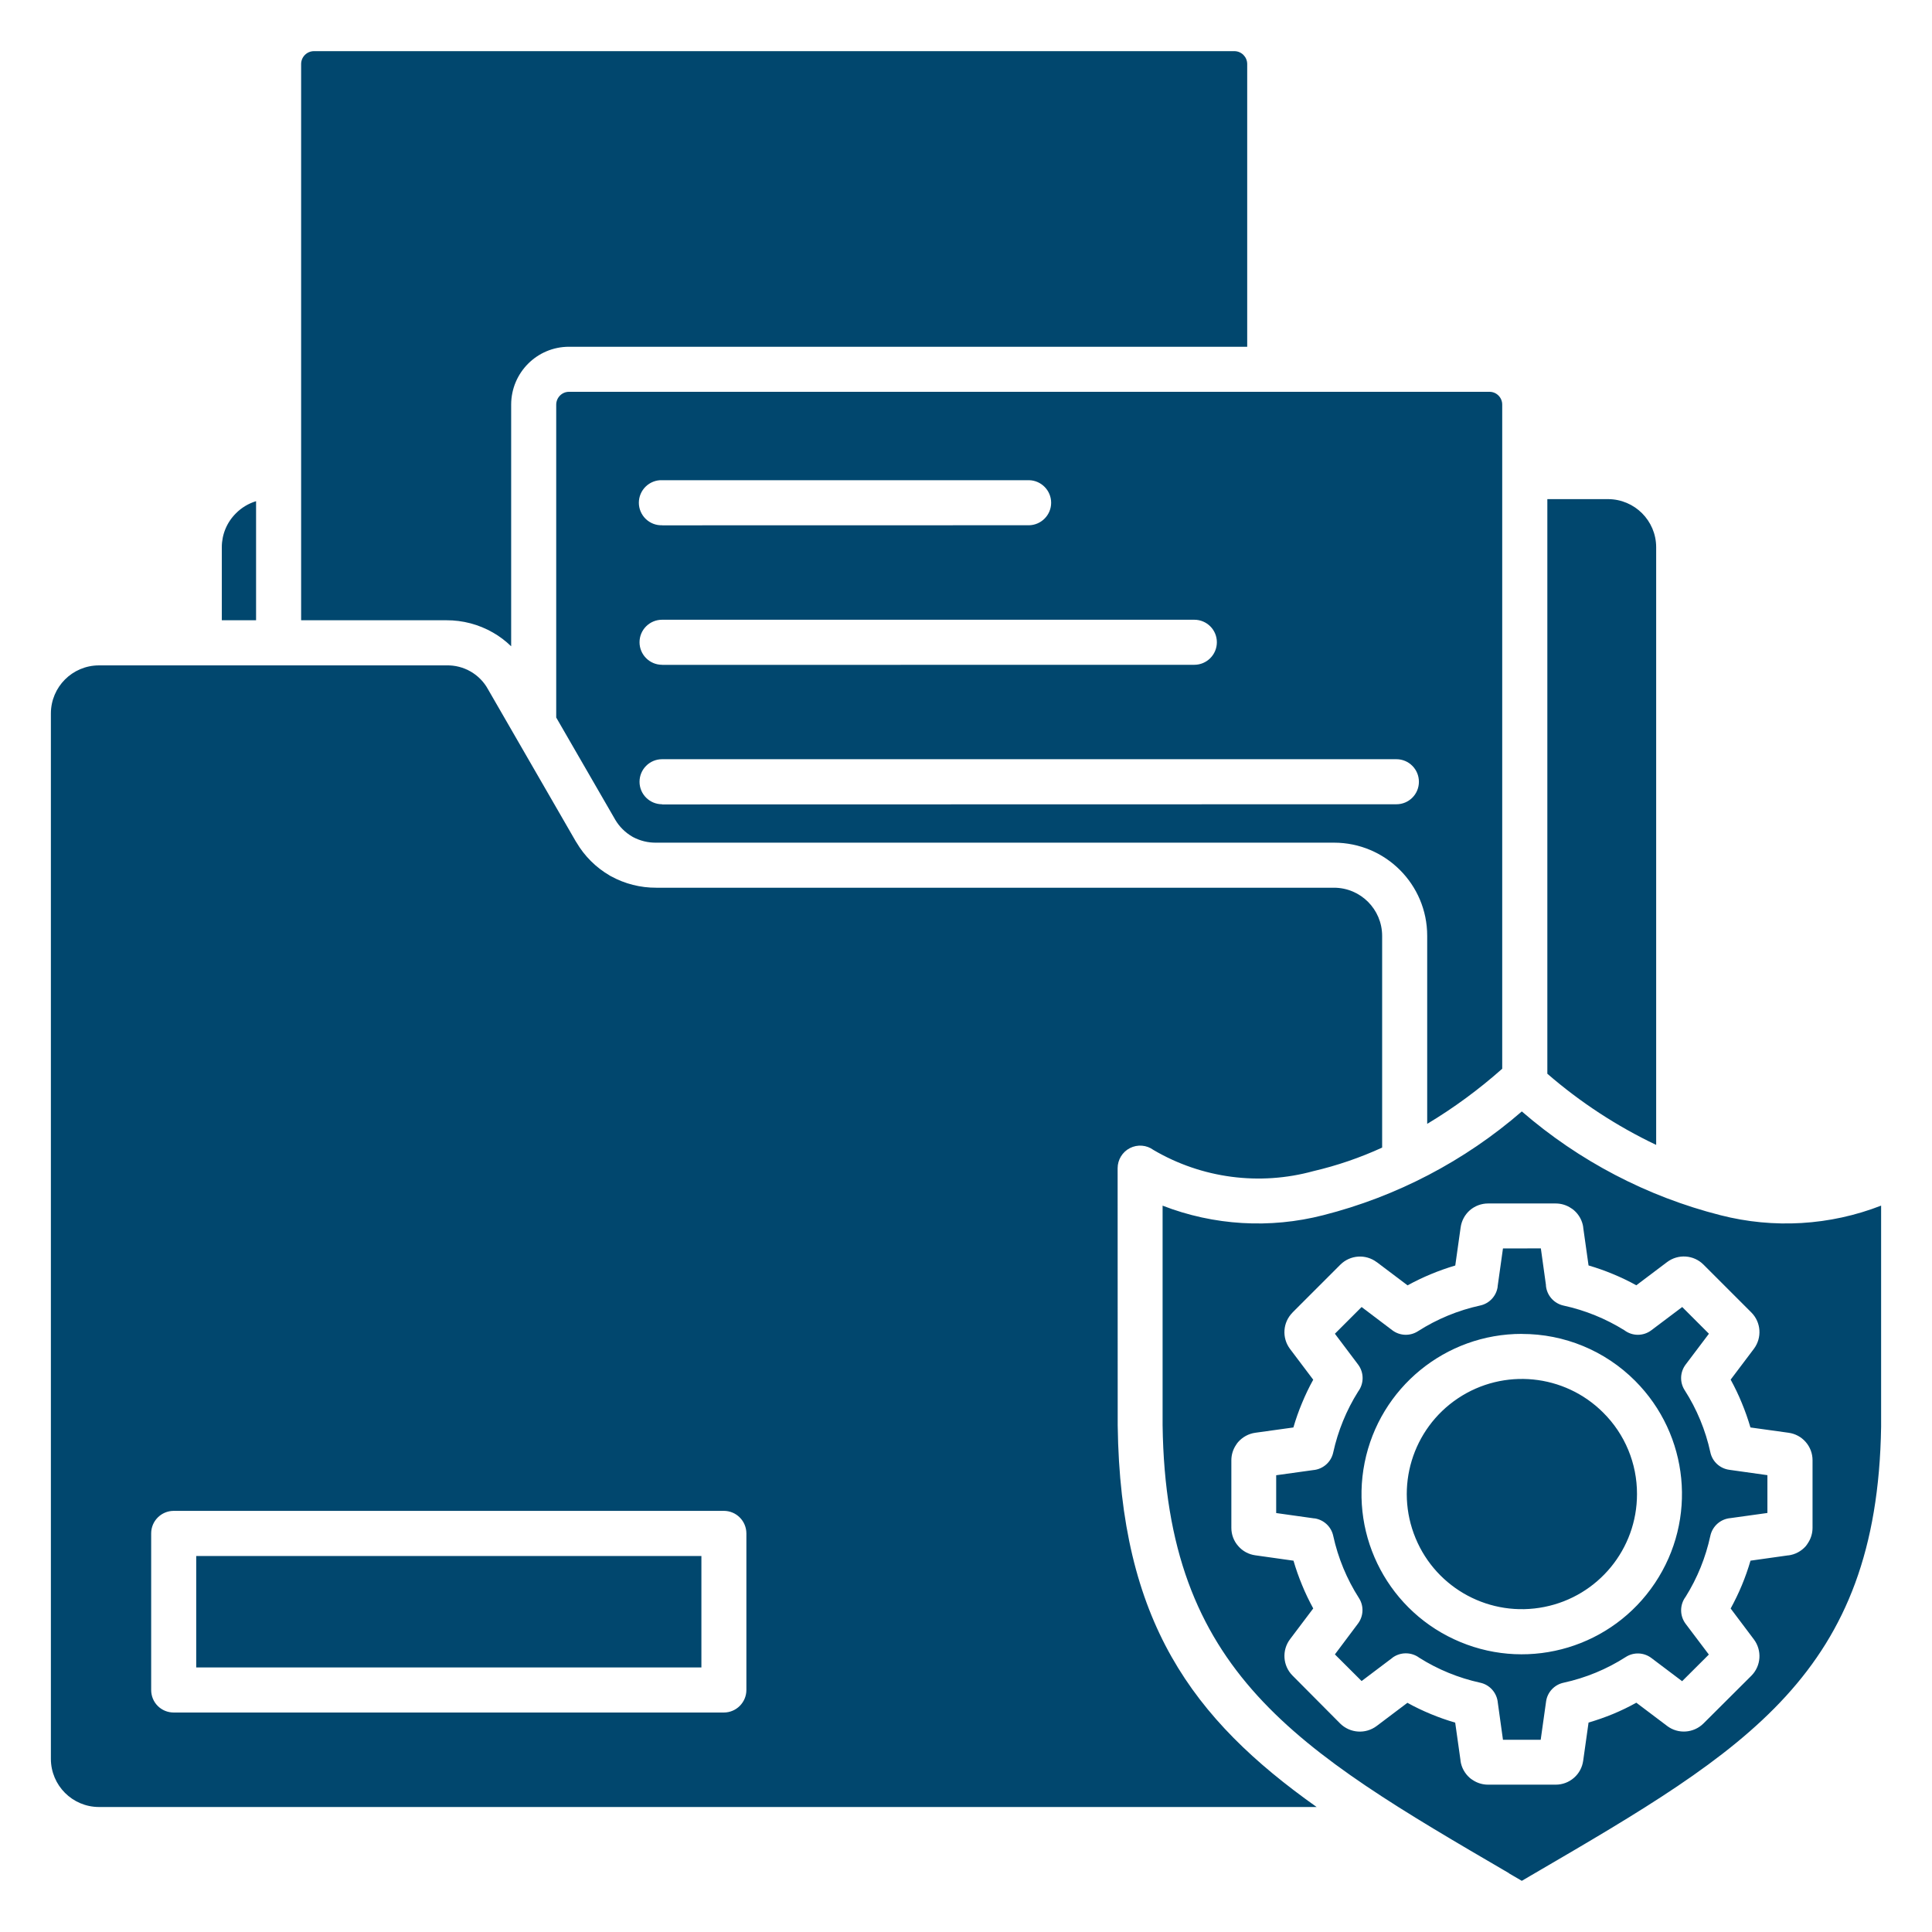
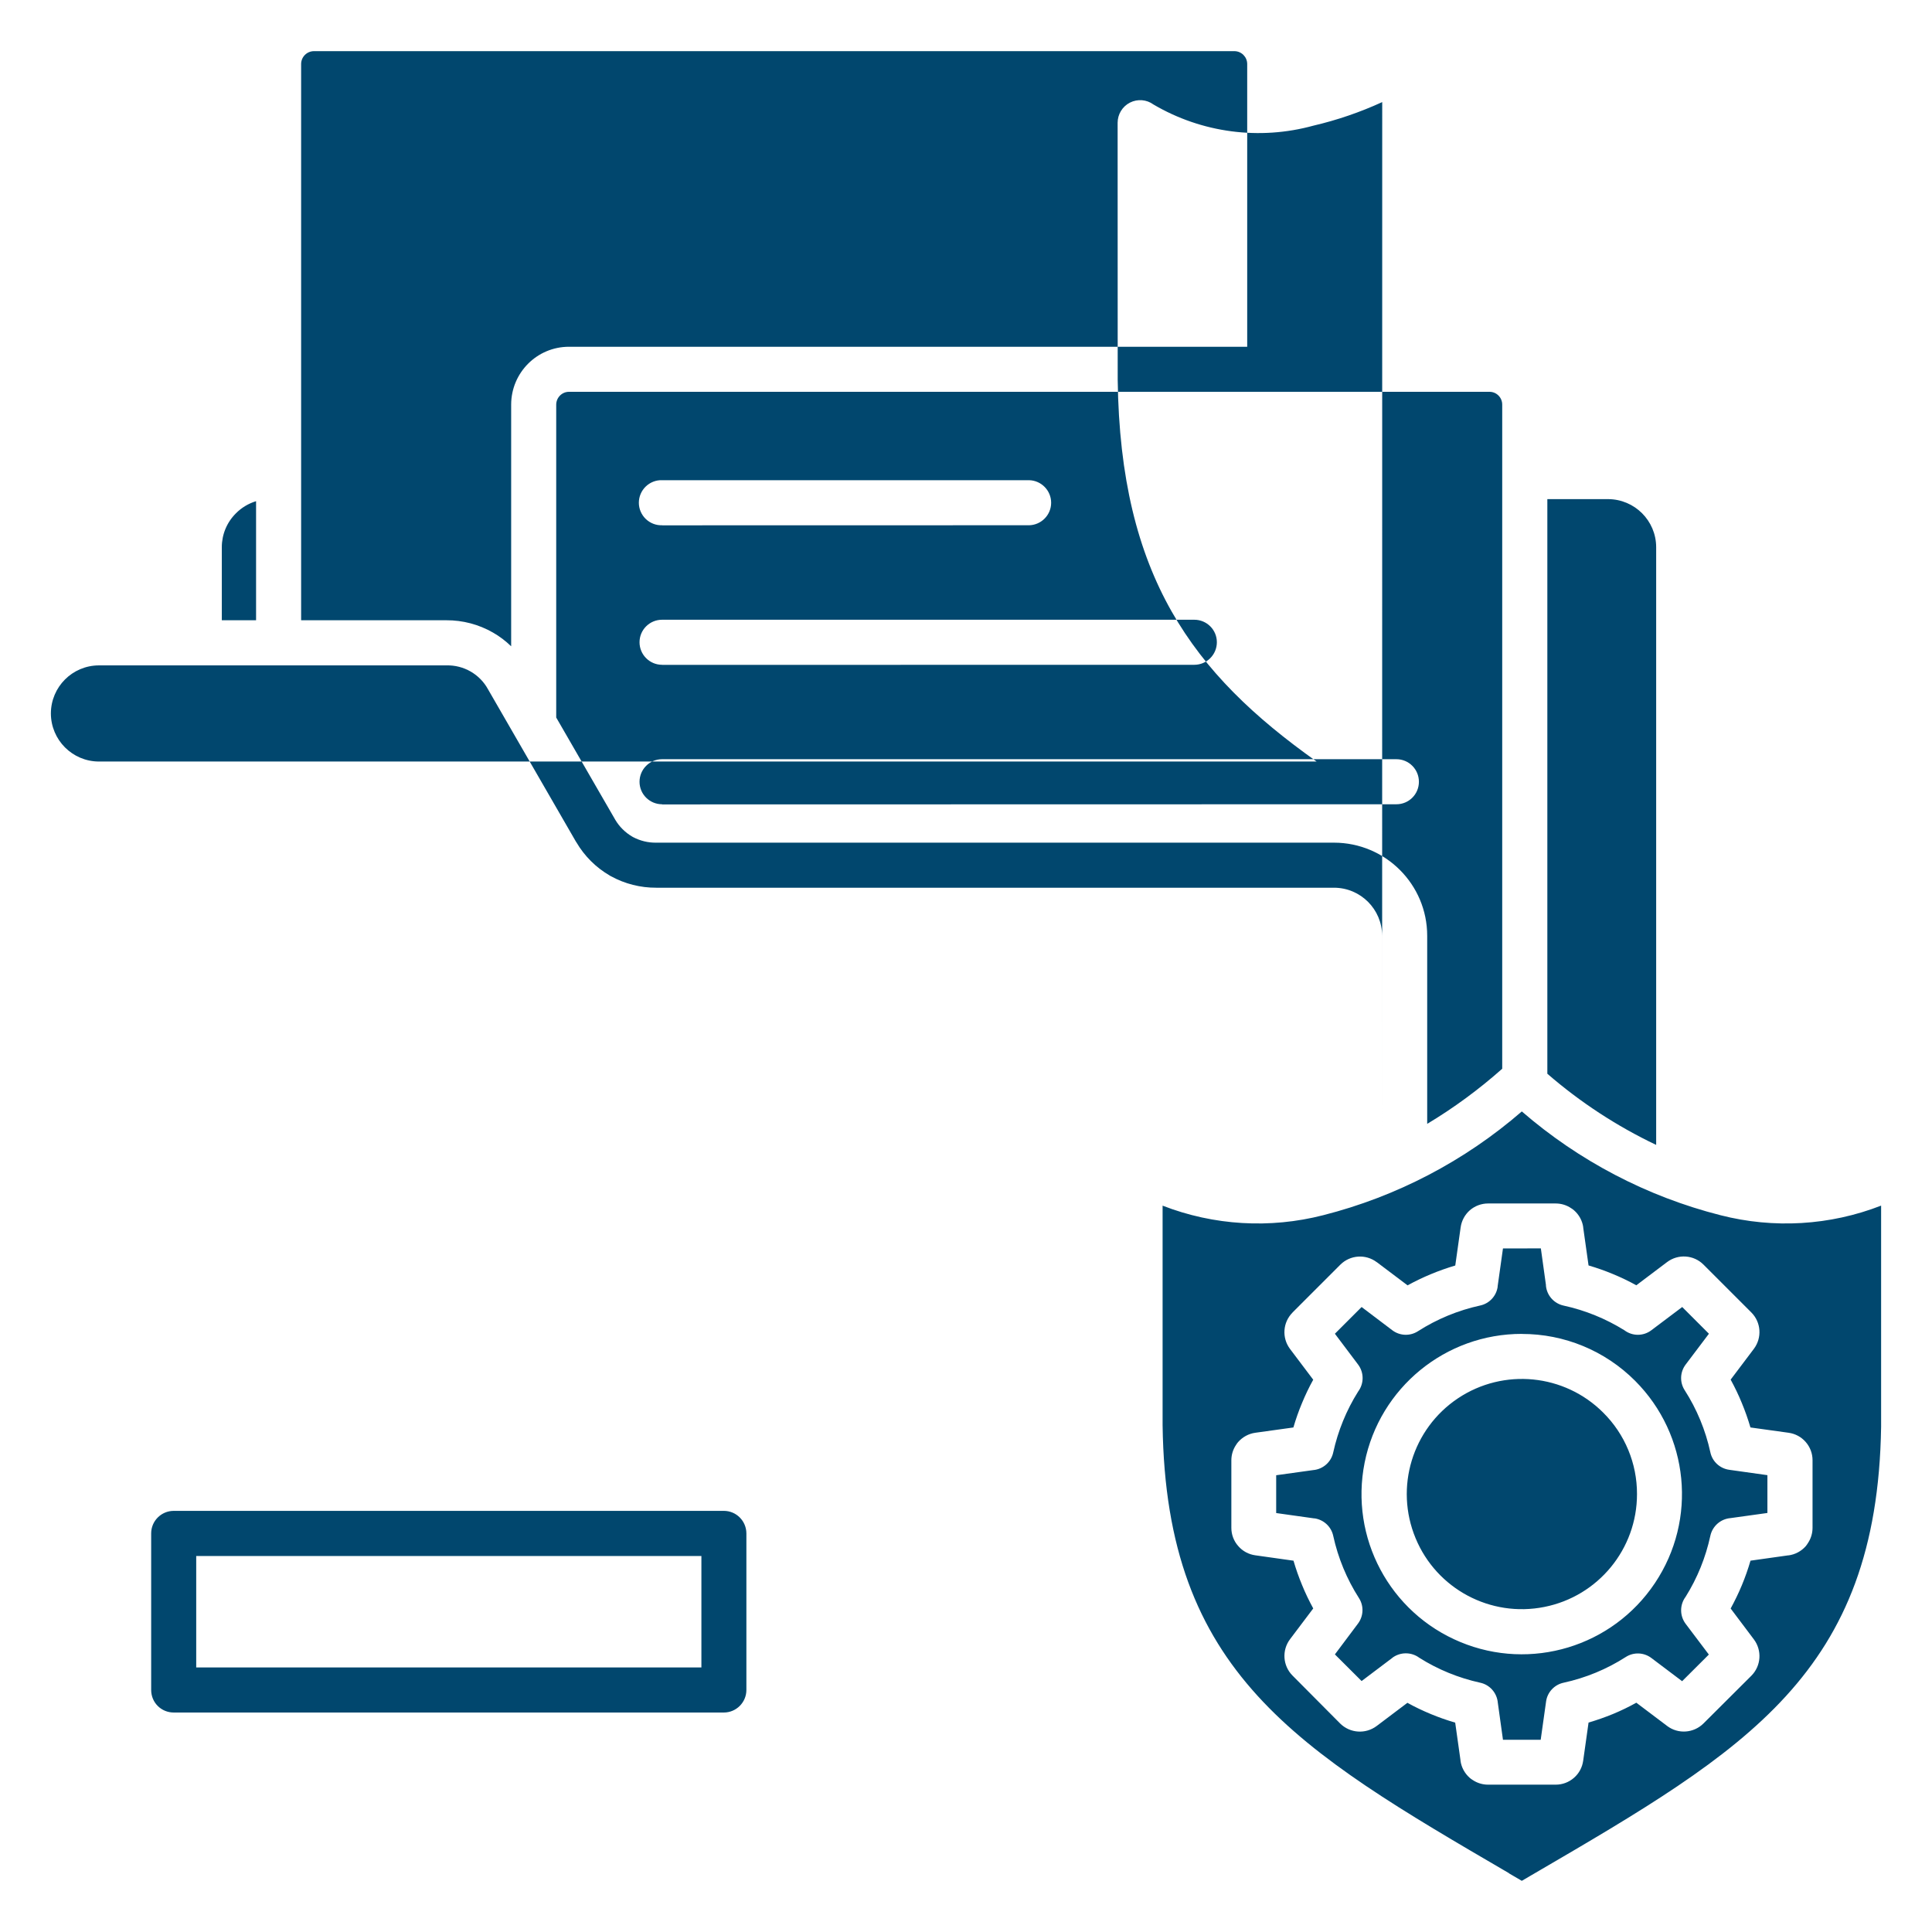
<svg xmlns="http://www.w3.org/2000/svg" width="1200pt" height="1200pt" version="1.1" viewBox="0 0 1200 1200">
-   <path d="m159.05 311.29c-4.734 1.453-9.047 4.031-12.516 7.547-5.625 5.578-8.766 13.125-8.766 21.047v45.375h21.281zm615.61-95.906v-175.69c-0.047-4.359-3.562-7.875-7.922-7.922h-571.78c-4.359 0.047-7.875 3.562-7.922 7.922v345.56h90.234c10.125-0.047 20.109 2.578 28.922 7.641 4.125 2.344 7.922 5.25 11.297 8.531v-150.14c0.047-19.828 16.078-35.906 35.906-35.906zm-363.42 110.91v-0.047c-3.797 0.141-7.453-1.312-10.172-3.938s-4.266-6.281-4.266-10.031c0-3.797 1.547-7.453 4.266-10.078s6.375-4.078 10.172-3.938h228.05c7.547 0.234 13.594 6.422 13.594 14.016 0 7.547-6.047 13.734-13.594 13.969zm0 86.672v-0.047c-7.734 0-14.016-6.281-14.016-14.016s6.281-13.969 14.016-13.969h330.56c7.734 0 14.016 6.234 14.016 13.969s-6.281 14.016-14.016 14.016zm0 86.672v-0.094c-7.734 0-14.016-6.234-14.016-13.969s6.281-14.016 14.016-14.016h456.1c7.734 0 13.969 6.281 13.969 14.016s-6.234 13.969-13.969 13.969zm542.06 663.84c7.734-4.5 3.281-1.922 0 0zm-16.031 0c-131.86-76.922-213.1-124.36-215.16-278.29v-136.4l-0.047 0.047c31.828 12.375 66.75 14.438 99.797 5.953 45.609-11.578 87.844-33.656 123.37-64.453 35.578 30.797 77.812 52.875 123.37 64.453 33.094 8.484 68.016 6.422 99.797-5.953v137.34c-2.391 153.19-83.578 200.58-215.16 277.36-4.172 2.438-2.391 1.406 0 0l-8.016 4.688-8.016-4.688c2.531 1.453 4.641 2.719 0 0zm0 0c-2.859-1.688-6.094-3.562 0 0zm-78.797-450.71v-131.53c-0.047-16.453-13.359-29.812-29.859-29.859h-420.98c-9.844 0.047-19.5-2.391-28.125-7.125l-0.891-0.469v-0.047c-8.484-4.922-15.562-12-20.531-20.438-0.188-0.281-0.328-0.516-0.516-0.797l-54.422-94.312c-5.109-9.422-15.141-15.188-25.875-14.906h-215.86c-16.453 0.047-29.766 13.359-29.812 29.859v649.36c0.047 16.453 13.359 29.812 29.812 29.859h756.37c-77.062-54.609-121.97-115.03-123.56-237v-0.188l-0.047-159.56c0-5.25 2.953-10.125 7.641-12.516s10.359-1.969 14.625 1.172c30 17.625 65.859 22.359 99.375 13.125 14.672-3.422 29.016-8.344 42.703-14.625zm74.625-49.031v0.047c-14.484 12.844-30.047 24.328-46.641 34.266v-116.81c0-31.922-25.875-57.797-57.844-57.844h-420.98c-5.016 0.094-9.984-1.125-14.438-3.469l-0.562-0.328c-4.312-2.531-7.969-6.141-10.5-10.453-0.094-0.234-0.234-0.422-0.375-0.656l-36.281-62.812v-194.39c0.047-4.359 3.562-7.922 7.922-7.922h571.78c4.359 0 7.875 3.562 7.875 7.922v412.5zm95.578 47.438v-371.39 0.047c-0.047-16.453-13.406-29.766-29.859-29.812h-37.734v356.9c20.438 17.719 43.172 32.578 67.594 44.203zm-45.281 51.141v0.047c-0.562-4.125-2.625-7.922-5.766-10.641-0.516-0.469-1.125-0.891-1.734-1.266-2.812-1.922-6.188-2.953-9.609-2.953h-42.047c-4.125 0-8.156 1.5-11.297 4.219-3.141 2.766-5.156 6.562-5.719 10.688l-3.328 23.625c-10.266 3.047-20.25 7.172-29.625 12.328l-19.078-14.391h-0.047c-6.891-5.203-16.5-4.547-22.641 1.547l-29.719 29.719h0.047c-6.094 6.094-6.75 15.703-1.594 22.594l14.391 19.078 0.047 0.047c-2.625 4.688-4.922 9.562-6.984 14.531-2.062 4.922-3.844 9.984-5.344 15.141l-23.625 3.281c-4.125 0.562-7.922 2.625-10.688 5.766-0.469 0.516-0.891 1.125-1.266 1.734-1.922 2.812-2.953 6.188-2.953 9.609v42c0 4.125 1.5 8.156 4.266 11.25 2.719 3.188 6.516 5.203 10.641 5.766l23.625 3.328 0.047-0.047c1.5 5.156 3.281 10.219 5.344 15.188 2.016 4.969 4.359 9.797 6.938 14.531l-14.391 19.078c-5.203 6.891-4.547 16.547 1.547 22.641l29.578 29.766c6.141 6.047 15.75 6.703 22.641 1.547l19.078-14.391v-0.047c4.734 2.625 9.562 4.922 14.531 6.984s10.031 3.844 15.188 5.344l3.328 23.625h-0.047c0.562 4.172 2.625 7.922 5.766 10.688 0.516 0.469 1.125 0.891 1.734 1.266 2.812 1.922 6.188 2.953 9.609 2.953h42.094c4.125 0 8.156-1.5 11.297-4.266 3.141-2.719 5.156-6.516 5.719-10.641l3.328-23.625v-0.047c5.156-1.5 10.219-3.281 15.141-5.297 4.969-2.062 9.844-4.406 14.531-7.031l19.078 14.391 0.047 0.047c6.844 5.203 16.5 4.5 22.594-1.547l29.719-29.625c6.094-6.094 6.75-15.75 1.547-22.641l-14.391-19.125c2.578-4.734 4.922-9.562 6.984-14.531s3.844-10.031 5.344-15.188l23.625-3.328v0.047c4.125-0.562 7.922-2.578 10.688-5.719 0.469-0.562 0.891-1.172 1.266-1.781 1.922-2.812 2.953-6.188 2.953-9.609v-42.047c0-4.125-1.5-8.156-4.266-11.297-2.719-3.141-6.516-5.156-10.641-5.719l-23.625-3.281-0.047-0.047c-1.5-5.109-3.281-10.172-5.344-15.141-2.016-4.969-4.359-9.797-6.938-14.531l14.391-19.078c5.203-6.891 4.547-16.547-1.547-22.641l-29.719-29.719c-6.094-6.094-15.75-6.75-22.641-1.547l-19.078 14.391c-4.734-2.625-9.562-4.922-14.531-6.984s-10.031-3.844-15.141-5.344l-3.328-23.625zm-23.156 36-3.188-22.922-23.531 0.047-3.328 23.672 0.047 0.047c-0.797 5.812-5.156 10.5-10.875 11.719-13.734 3-26.812 8.391-38.672 15.984-4.875 3.141-11.25 2.906-15.891-0.609l-19.078-14.438-16.594 16.594 14.438 19.172c3.703 4.969 3.703 11.766 0 16.734-7.312 11.625-12.516 24.422-15.469 37.781-1.266 6.047-6.375 10.5-12.516 11.016l-22.922 3.188v23.484l23.672 3.328 0.047-0.047c5.812 0.844 10.5 5.156 11.719 10.922 3 13.688 8.391 26.766 15.984 38.625 3.141 4.875 2.859 11.25-0.656 15.891l-14.297 19.078 16.594 16.547 19.078-14.391v-0.047c4.969-3.703 11.812-3.703 16.781 0 11.578 7.312 24.375 12.516 37.781 15.469 6 1.266 10.453 6.375 10.969 12.516l3.188 22.922h23.438l3.328-23.672v-0.047c0.797-5.812 5.156-10.5 10.922-11.719 13.734-3 26.812-8.391 38.625-15.984 4.922-3.141 11.25-2.859 15.891 0.656l19.078 14.391 16.594-16.547-14.438-19.125c-3.703-4.969-3.703-11.766 0-16.734 7.312-11.672 12.469-24.469 15.375-37.922 1.312-6 6.375-10.453 12.516-10.969l22.922-3.188v-23.484l-23.672-3.328c-5.812-0.797-10.547-5.109-11.766-10.875-3-13.734-8.391-26.812-15.984-38.625-3.141-4.922-2.859-11.25 0.656-15.891l14.438-19.125-16.594-16.594-19.172 14.438c-4.969 3.75-11.766 3.75-16.734 0-11.625-7.219-24.375-12.422-37.781-15.328-6-1.312-10.453-6.375-10.969-12.516zm35.625 79.031-0.047 0.094c-24.094-24.141-61.922-27.844-90.281-8.906-28.359 18.984-39.375 55.312-26.297 86.859 13.031 31.5 46.547 49.406 80.016 42.703 33.469-6.656 57.562-36.047 57.516-70.125 0.047-18.984-7.5-37.172-20.953-50.531zm-50.531-48.938v0.094c-47.484-0.094-88.406 33.422-97.734 79.969-9.328 46.594 15.562 93.234 59.438 111.42 43.828 18.234 94.453 2.906 120.84-36.562 26.438-39.469 21.281-92.062-12.281-125.68-18.656-18.703-43.969-29.156-70.359-29.109zm-509.68 138.05v69.234h-313.78v-69.234zm-327.74-28.031h341.76c7.688 0.047 13.875 6.281 13.922 13.969v97.266c0 7.688-6.234 13.969-13.922 14.016h-341.76c-3.75 0-7.312-1.453-9.938-4.078s-4.078-6.188-4.078-9.938v-97.266c0-7.688 6.281-13.969 14.016-13.969z" fill="#01476e" fill-rule="evenodd" />
+   <path d="m159.05 311.29c-4.734 1.453-9.047 4.031-12.516 7.547-5.625 5.578-8.766 13.125-8.766 21.047v45.375h21.281zm615.61-95.906v-175.69c-0.047-4.359-3.562-7.875-7.922-7.922h-571.78c-4.359 0.047-7.875 3.562-7.922 7.922v345.56h90.234c10.125-0.047 20.109 2.578 28.922 7.641 4.125 2.344 7.922 5.25 11.297 8.531v-150.14c0.047-19.828 16.078-35.906 35.906-35.906zm-363.42 110.91v-0.047c-3.797 0.141-7.453-1.312-10.172-3.938s-4.266-6.281-4.266-10.031c0-3.797 1.547-7.453 4.266-10.078s6.375-4.078 10.172-3.938h228.05c7.547 0.234 13.594 6.422 13.594 14.016 0 7.547-6.047 13.734-13.594 13.969zm0 86.672v-0.047c-7.734 0-14.016-6.281-14.016-14.016s6.281-13.969 14.016-13.969h330.56c7.734 0 14.016 6.234 14.016 13.969s-6.281 14.016-14.016 14.016zm0 86.672v-0.094c-7.734 0-14.016-6.234-14.016-13.969s6.281-14.016 14.016-14.016h456.1c7.734 0 13.969 6.281 13.969 14.016s-6.234 13.969-13.969 13.969zm542.06 663.84c7.734-4.5 3.281-1.922 0 0zm-16.031 0c-131.86-76.922-213.1-124.36-215.16-278.29v-136.4l-0.047 0.047c31.828 12.375 66.75 14.438 99.797 5.953 45.609-11.578 87.844-33.656 123.37-64.453 35.578 30.797 77.812 52.875 123.37 64.453 33.094 8.484 68.016 6.422 99.797-5.953v137.34c-2.391 153.19-83.578 200.58-215.16 277.36-4.172 2.438-2.391 1.406 0 0l-8.016 4.688-8.016-4.688c2.531 1.453 4.641 2.719 0 0zm0 0c-2.859-1.688-6.094-3.562 0 0zm-78.797-450.71v-131.53c-0.047-16.453-13.359-29.812-29.859-29.859h-420.98c-9.844 0.047-19.5-2.391-28.125-7.125l-0.891-0.469v-0.047c-8.484-4.922-15.562-12-20.531-20.438-0.188-0.281-0.328-0.516-0.516-0.797l-54.422-94.312c-5.109-9.422-15.141-15.188-25.875-14.906h-215.86c-16.453 0.047-29.766 13.359-29.812 29.859c0.047 16.453 13.359 29.812 29.812 29.859h756.37c-77.062-54.609-121.97-115.03-123.56-237v-0.188l-0.047-159.56c0-5.25 2.953-10.125 7.641-12.516s10.359-1.969 14.625 1.172c30 17.625 65.859 22.359 99.375 13.125 14.672-3.422 29.016-8.344 42.703-14.625zm74.625-49.031v0.047c-14.484 12.844-30.047 24.328-46.641 34.266v-116.81c0-31.922-25.875-57.797-57.844-57.844h-420.98c-5.016 0.094-9.984-1.125-14.438-3.469l-0.562-0.328c-4.312-2.531-7.969-6.141-10.5-10.453-0.094-0.234-0.234-0.422-0.375-0.656l-36.281-62.812v-194.39c0.047-4.359 3.562-7.922 7.922-7.922h571.78c4.359 0 7.875 3.562 7.875 7.922v412.5zm95.578 47.438v-371.39 0.047c-0.047-16.453-13.406-29.766-29.859-29.812h-37.734v356.9c20.438 17.719 43.172 32.578 67.594 44.203zm-45.281 51.141v0.047c-0.562-4.125-2.625-7.922-5.766-10.641-0.516-0.469-1.125-0.891-1.734-1.266-2.812-1.922-6.188-2.953-9.609-2.953h-42.047c-4.125 0-8.156 1.5-11.297 4.219-3.141 2.766-5.156 6.562-5.719 10.688l-3.328 23.625c-10.266 3.047-20.25 7.172-29.625 12.328l-19.078-14.391h-0.047c-6.891-5.203-16.5-4.547-22.641 1.547l-29.719 29.719h0.047c-6.094 6.094-6.75 15.703-1.594 22.594l14.391 19.078 0.047 0.047c-2.625 4.688-4.922 9.562-6.984 14.531-2.062 4.922-3.844 9.984-5.344 15.141l-23.625 3.281c-4.125 0.562-7.922 2.625-10.688 5.766-0.469 0.516-0.891 1.125-1.266 1.734-1.922 2.812-2.953 6.188-2.953 9.609v42c0 4.125 1.5 8.156 4.266 11.25 2.719 3.188 6.516 5.203 10.641 5.766l23.625 3.328 0.047-0.047c1.5 5.156 3.281 10.219 5.344 15.188 2.016 4.969 4.359 9.797 6.938 14.531l-14.391 19.078c-5.203 6.891-4.547 16.547 1.547 22.641l29.578 29.766c6.141 6.047 15.75 6.703 22.641 1.547l19.078-14.391v-0.047c4.734 2.625 9.562 4.922 14.531 6.984s10.031 3.844 15.188 5.344l3.328 23.625h-0.047c0.562 4.172 2.625 7.922 5.766 10.688 0.516 0.469 1.125 0.891 1.734 1.266 2.812 1.922 6.188 2.953 9.609 2.953h42.094c4.125 0 8.156-1.5 11.297-4.266 3.141-2.719 5.156-6.516 5.719-10.641l3.328-23.625v-0.047c5.156-1.5 10.219-3.281 15.141-5.297 4.969-2.062 9.844-4.406 14.531-7.031l19.078 14.391 0.047 0.047c6.844 5.203 16.5 4.5 22.594-1.547l29.719-29.625c6.094-6.094 6.75-15.75 1.547-22.641l-14.391-19.125c2.578-4.734 4.922-9.562 6.984-14.531s3.844-10.031 5.344-15.188l23.625-3.328v0.047c4.125-0.562 7.922-2.578 10.688-5.719 0.469-0.562 0.891-1.172 1.266-1.781 1.922-2.812 2.953-6.188 2.953-9.609v-42.047c0-4.125-1.5-8.156-4.266-11.297-2.719-3.141-6.516-5.156-10.641-5.719l-23.625-3.281-0.047-0.047c-1.5-5.109-3.281-10.172-5.344-15.141-2.016-4.969-4.359-9.797-6.938-14.531l14.391-19.078c5.203-6.891 4.547-16.547-1.547-22.641l-29.719-29.719c-6.094-6.094-15.75-6.75-22.641-1.547l-19.078 14.391c-4.734-2.625-9.562-4.922-14.531-6.984s-10.031-3.844-15.141-5.344l-3.328-23.625zm-23.156 36-3.188-22.922-23.531 0.047-3.328 23.672 0.047 0.047c-0.797 5.812-5.156 10.5-10.875 11.719-13.734 3-26.812 8.391-38.672 15.984-4.875 3.141-11.25 2.906-15.891-0.609l-19.078-14.438-16.594 16.594 14.438 19.172c3.703 4.969 3.703 11.766 0 16.734-7.312 11.625-12.516 24.422-15.469 37.781-1.266 6.047-6.375 10.5-12.516 11.016l-22.922 3.188v23.484l23.672 3.328 0.047-0.047c5.812 0.844 10.5 5.156 11.719 10.922 3 13.688 8.391 26.766 15.984 38.625 3.141 4.875 2.859 11.25-0.656 15.891l-14.297 19.078 16.594 16.547 19.078-14.391v-0.047c4.969-3.703 11.812-3.703 16.781 0 11.578 7.312 24.375 12.516 37.781 15.469 6 1.266 10.453 6.375 10.969 12.516l3.188 22.922h23.438l3.328-23.672v-0.047c0.797-5.812 5.156-10.5 10.922-11.719 13.734-3 26.812-8.391 38.625-15.984 4.922-3.141 11.25-2.859 15.891 0.656l19.078 14.391 16.594-16.547-14.438-19.125c-3.703-4.969-3.703-11.766 0-16.734 7.312-11.672 12.469-24.469 15.375-37.922 1.312-6 6.375-10.453 12.516-10.969l22.922-3.188v-23.484l-23.672-3.328c-5.812-0.797-10.547-5.109-11.766-10.875-3-13.734-8.391-26.812-15.984-38.625-3.141-4.922-2.859-11.25 0.656-15.891l14.438-19.125-16.594-16.594-19.172 14.438c-4.969 3.75-11.766 3.75-16.734 0-11.625-7.219-24.375-12.422-37.781-15.328-6-1.312-10.453-6.375-10.969-12.516zm35.625 79.031-0.047 0.094c-24.094-24.141-61.922-27.844-90.281-8.906-28.359 18.984-39.375 55.312-26.297 86.859 13.031 31.5 46.547 49.406 80.016 42.703 33.469-6.656 57.562-36.047 57.516-70.125 0.047-18.984-7.5-37.172-20.953-50.531zm-50.531-48.938v0.094c-47.484-0.094-88.406 33.422-97.734 79.969-9.328 46.594 15.562 93.234 59.438 111.42 43.828 18.234 94.453 2.906 120.84-36.562 26.438-39.469 21.281-92.062-12.281-125.68-18.656-18.703-43.969-29.156-70.359-29.109zm-509.68 138.05v69.234h-313.78v-69.234zm-327.74-28.031h341.76c7.688 0.047 13.875 6.281 13.922 13.969v97.266c0 7.688-6.234 13.969-13.922 14.016h-341.76c-3.75 0-7.312-1.453-9.938-4.078s-4.078-6.188-4.078-9.938v-97.266c0-7.688 6.281-13.969 14.016-13.969z" fill="#01476e" fill-rule="evenodd" />
</svg>